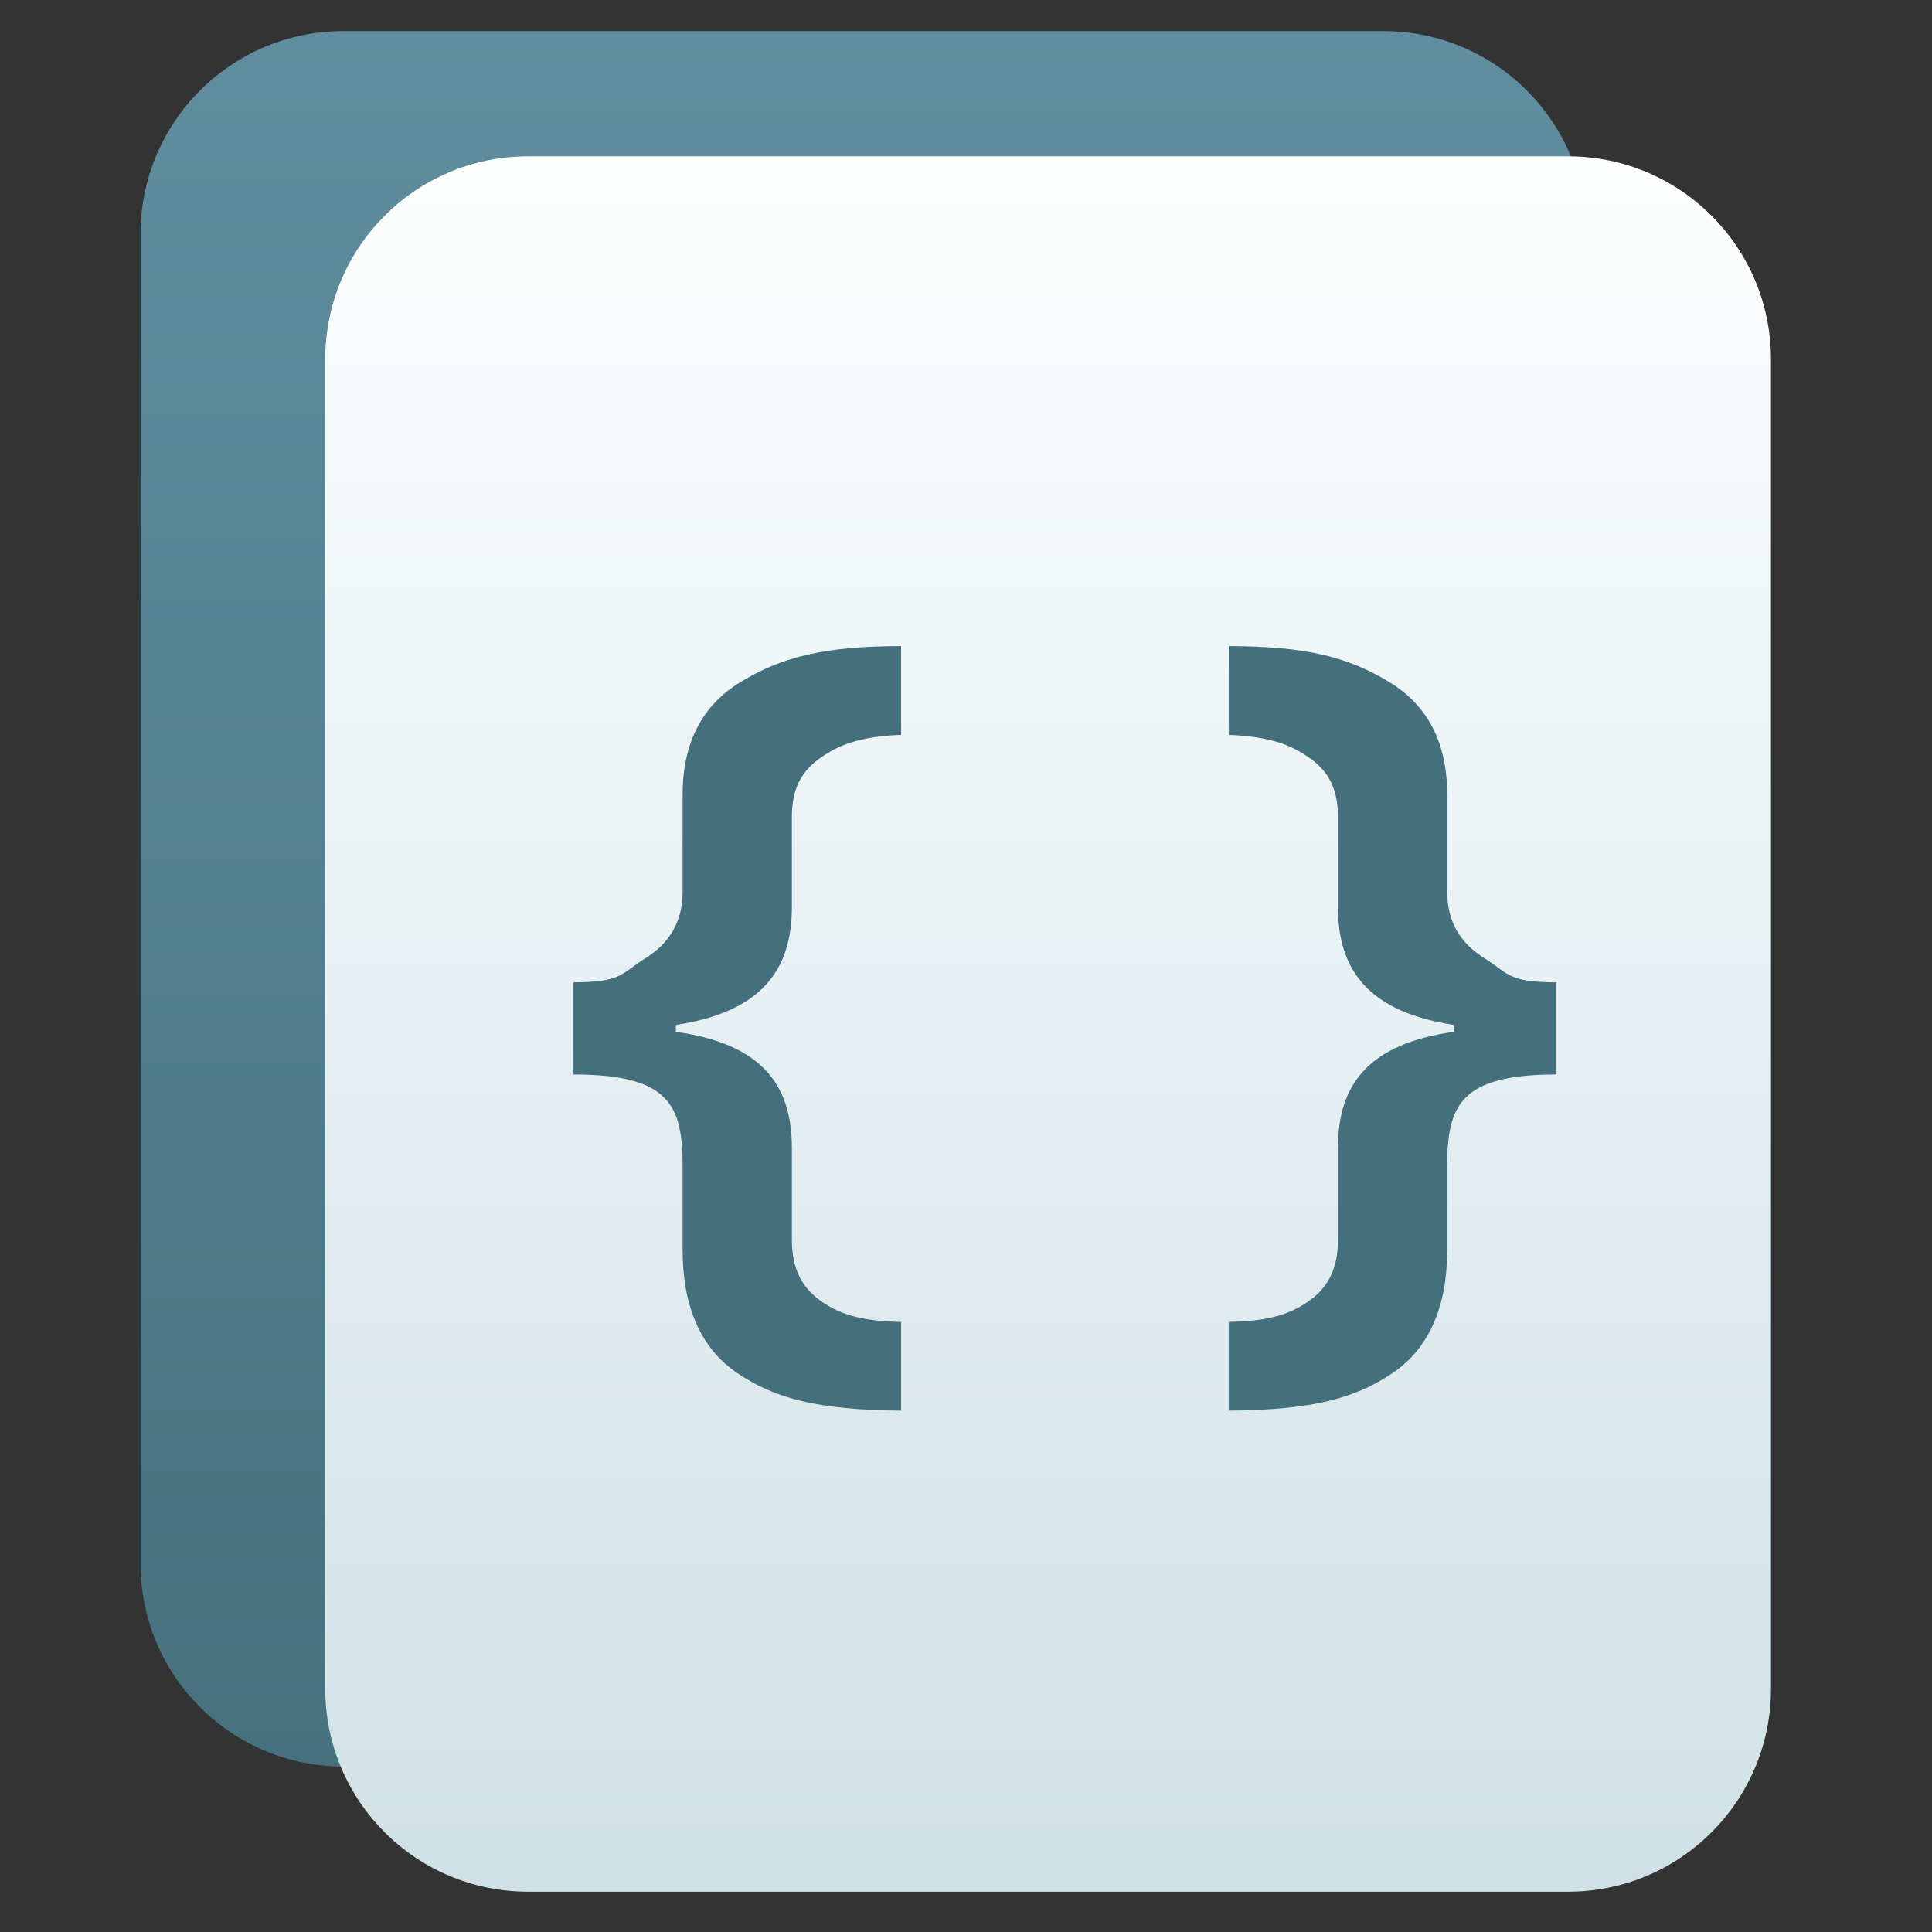
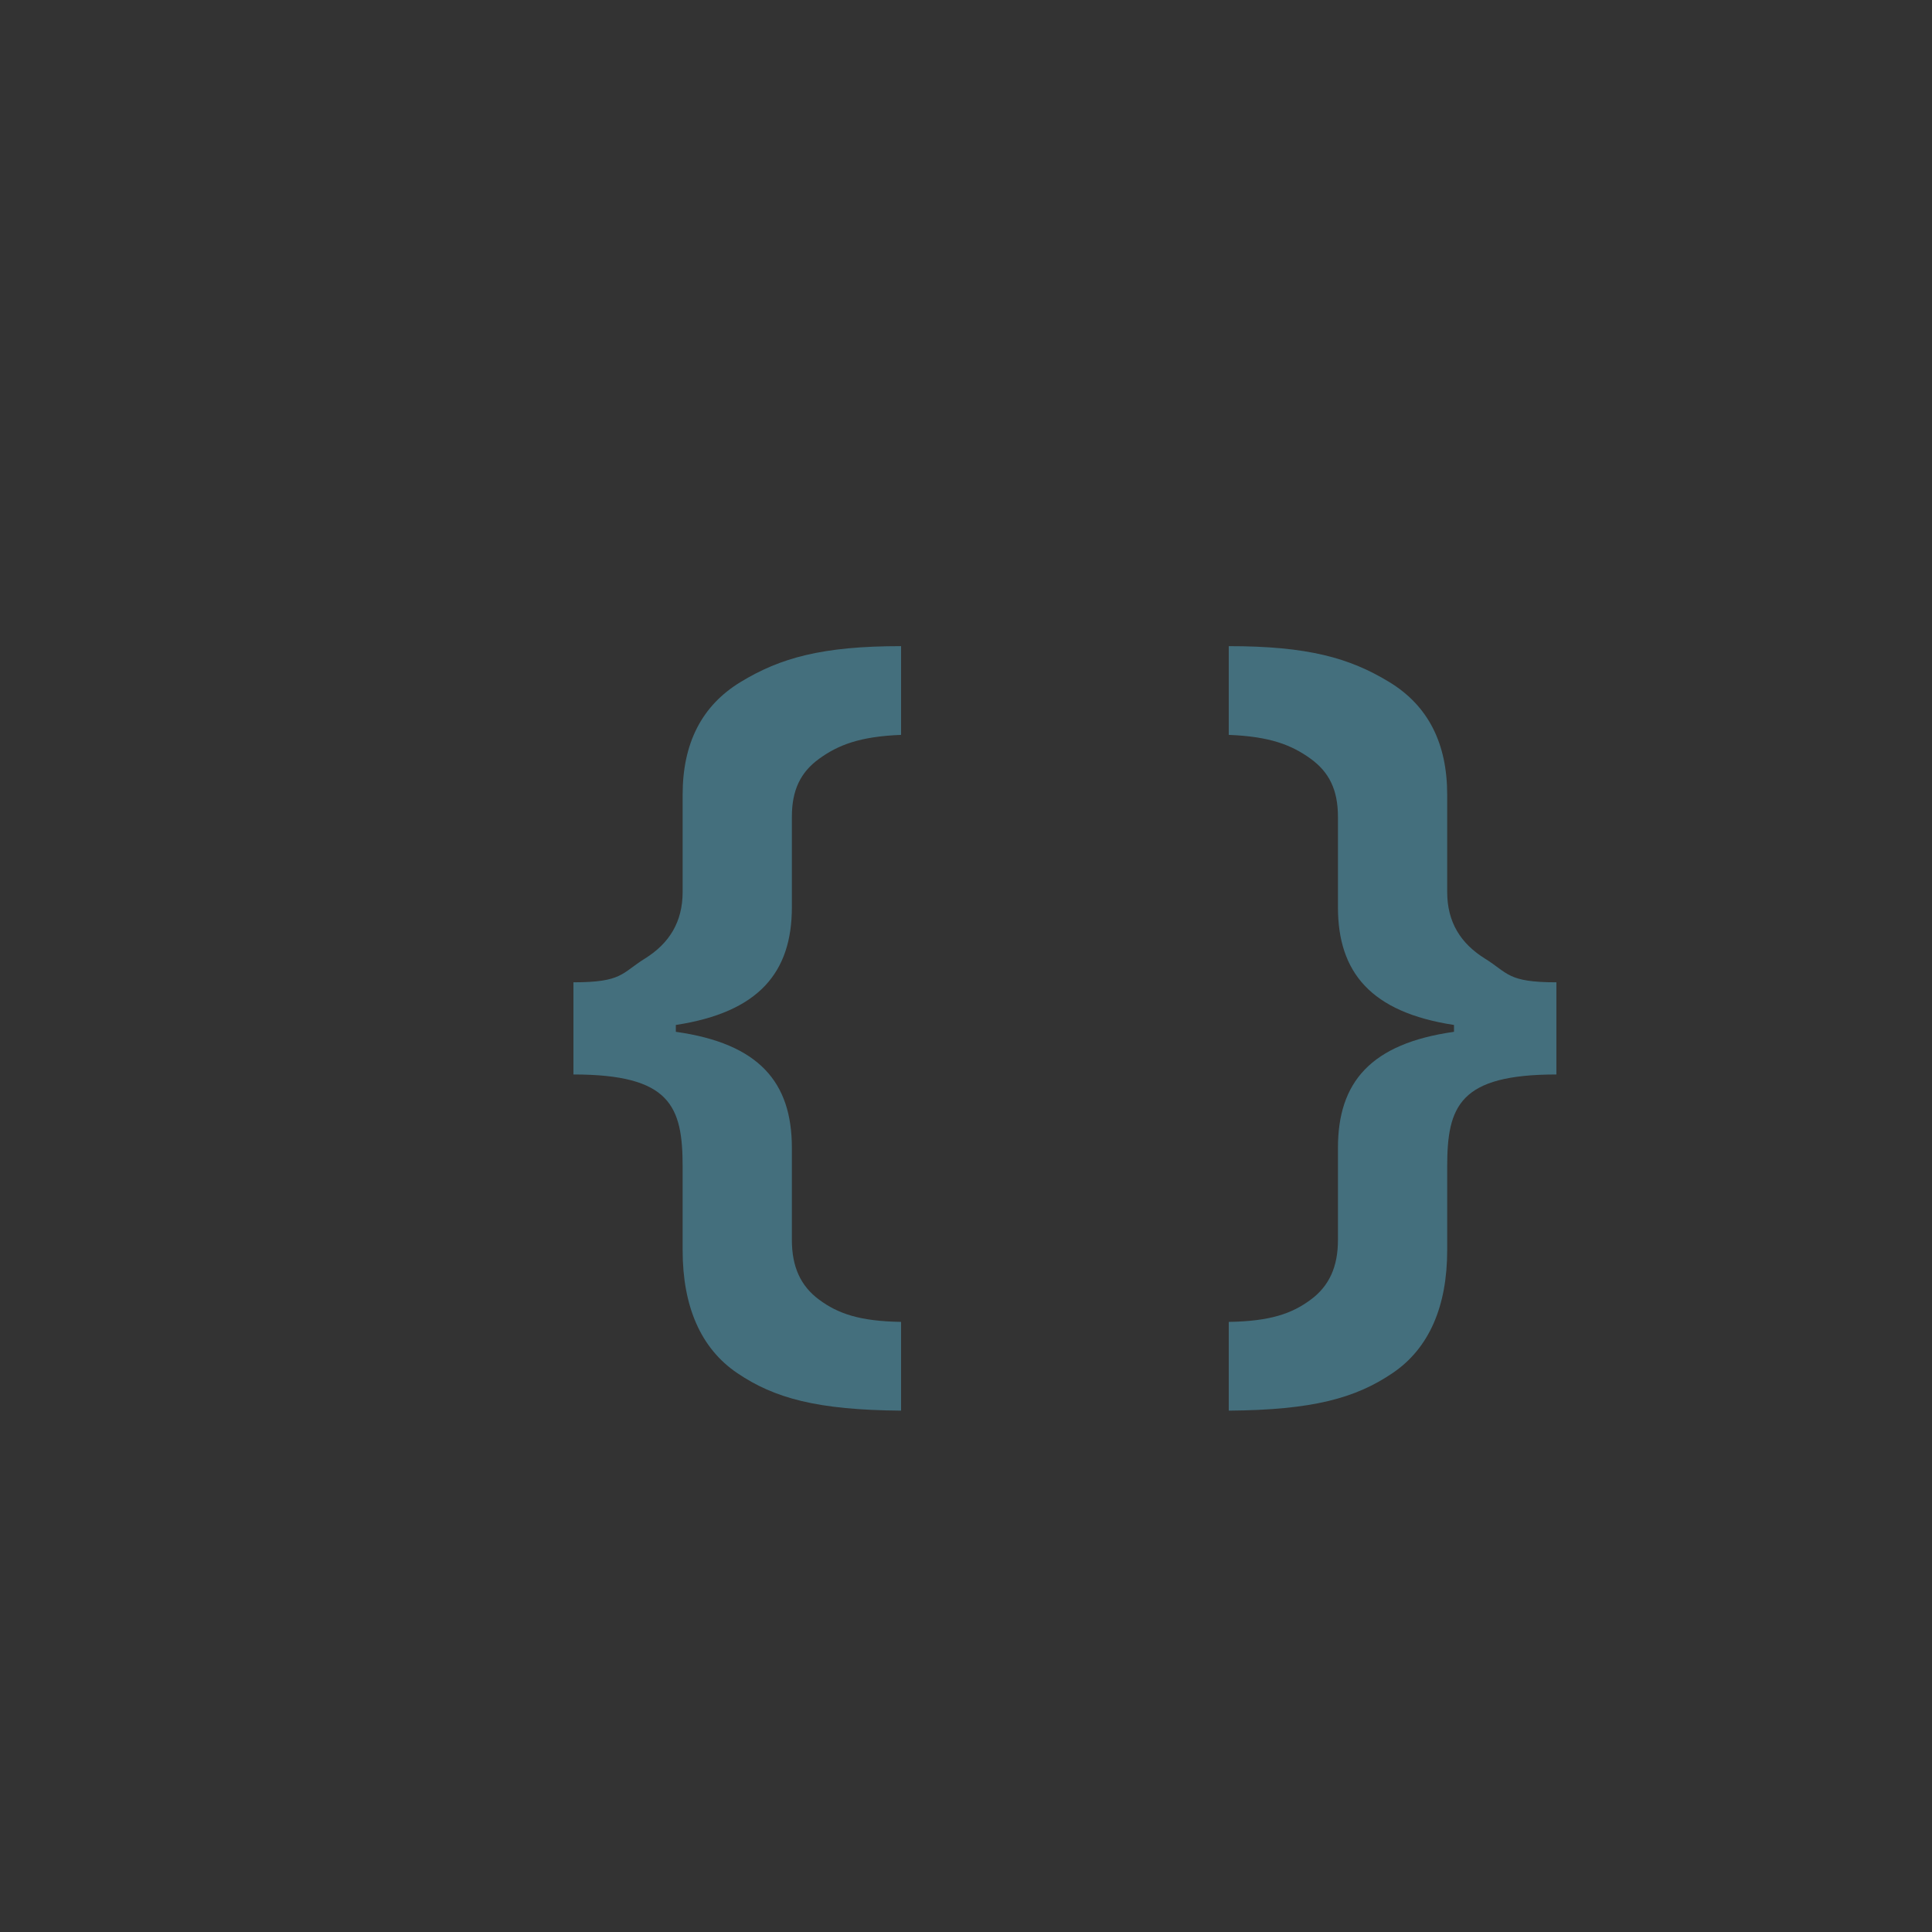
<svg xmlns="http://www.w3.org/2000/svg" clip-rule="evenodd" fill-rule="evenodd" stroke-linejoin="round" stroke-miterlimit="2" viewBox="0 0 48 48">
  <rect x="0" y="0" width="48" height="48" fill="#333333" stroke="none" />
  <linearGradient id="a" x2="1" gradientTransform="matrix(-.476 -44.666 44.666 -.476 267.946 42.795)" gradientUnits="userSpaceOnUse">
    <stop stop-color="#45707e" offset="0" />
    <stop stop-color="#608e9e" offset="1" />
  </linearGradient>
  <linearGradient id="b" x2="1" gradientTransform="matrix(-.476 -44.666 44.666 -.476 133.579 47.387)" gradientUnits="userSpaceOnUse">
    <stop stop-color="#cee0e5" offset="0" />
    <stop stop-color="#fdfefe" offset="1" />
  </linearGradient>
-   <path d="m39.411 5.813c0-2.783-2.256-5.04-5.039-5.04h-25.841c-2.783 0-5.039 2.257-5.039 5.04v33.036c0 2.783 2.256 5.04 5.039 5.04h25.841c2.783 0 5.039-2.257 5.039-5.04z" fill="url(#a)" />
-   <path d="m43.999 8.924c0-2.783-2.256-5.04-5.039-5.04h-25.84c-2.783 0-5.039 2.257-5.039 5.04v33.035c0 2.783 2.256 5.04 5.039 5.04h25.84c2.783 0 5.039-2.257 5.039-5.04z" fill="url(#b)" />
  <path d="m22.387 16.053c-1.961 0-3 .291-3.985.89-.976.592-1.442 1.534-1.442 2.799v2.416c0 .754-.336 1.281-.932 1.654-.588.364-.561.593-1.781.593v2.29c2.404 0 2.713.781 2.713 2.289v2.078c0 1.386.445 2.436 1.357 3.052.922.624 1.983.917 4.07.933v-2.205c-1.039-.016-1.574-.21-2.035-.551-.461-.34-.678-.819-.678-1.484v-2.289c0-1.63-.814-2.591-2.883-2.883v-.17c2.069-.316 2.883-1.312 2.883-2.925v-2.247c0-.665.217-1.109.678-1.442.47-.34 1.005-.553 2.035-.593zm8.141 0v2.205c1.03.04 1.565.253 2.035.593.461.333.678.777.678 1.442v2.247c0 1.613.814 2.609 2.883 2.925v.17c-2.069.292-2.883 1.253-2.883 2.883v2.289c0 .665-.217 1.144-.678 1.484-.461.341-.996.535-2.035.551v2.205c2.087-.016 3.148-.309 4.07-.933.912-.616 1.357-1.666 1.357-3.052v-2.078c0-1.508.309-2.289 2.713-2.289v-2.29c-1.22 0-1.193-.229-1.781-.593-.596-.373-.932-.9-.932-1.654v-2.416c0-1.265-.466-2.207-1.442-2.799-.985-.599-2.024-.89-3.985-.89z" fill="#446f7d" fill-rule="nonzero" />
</svg>